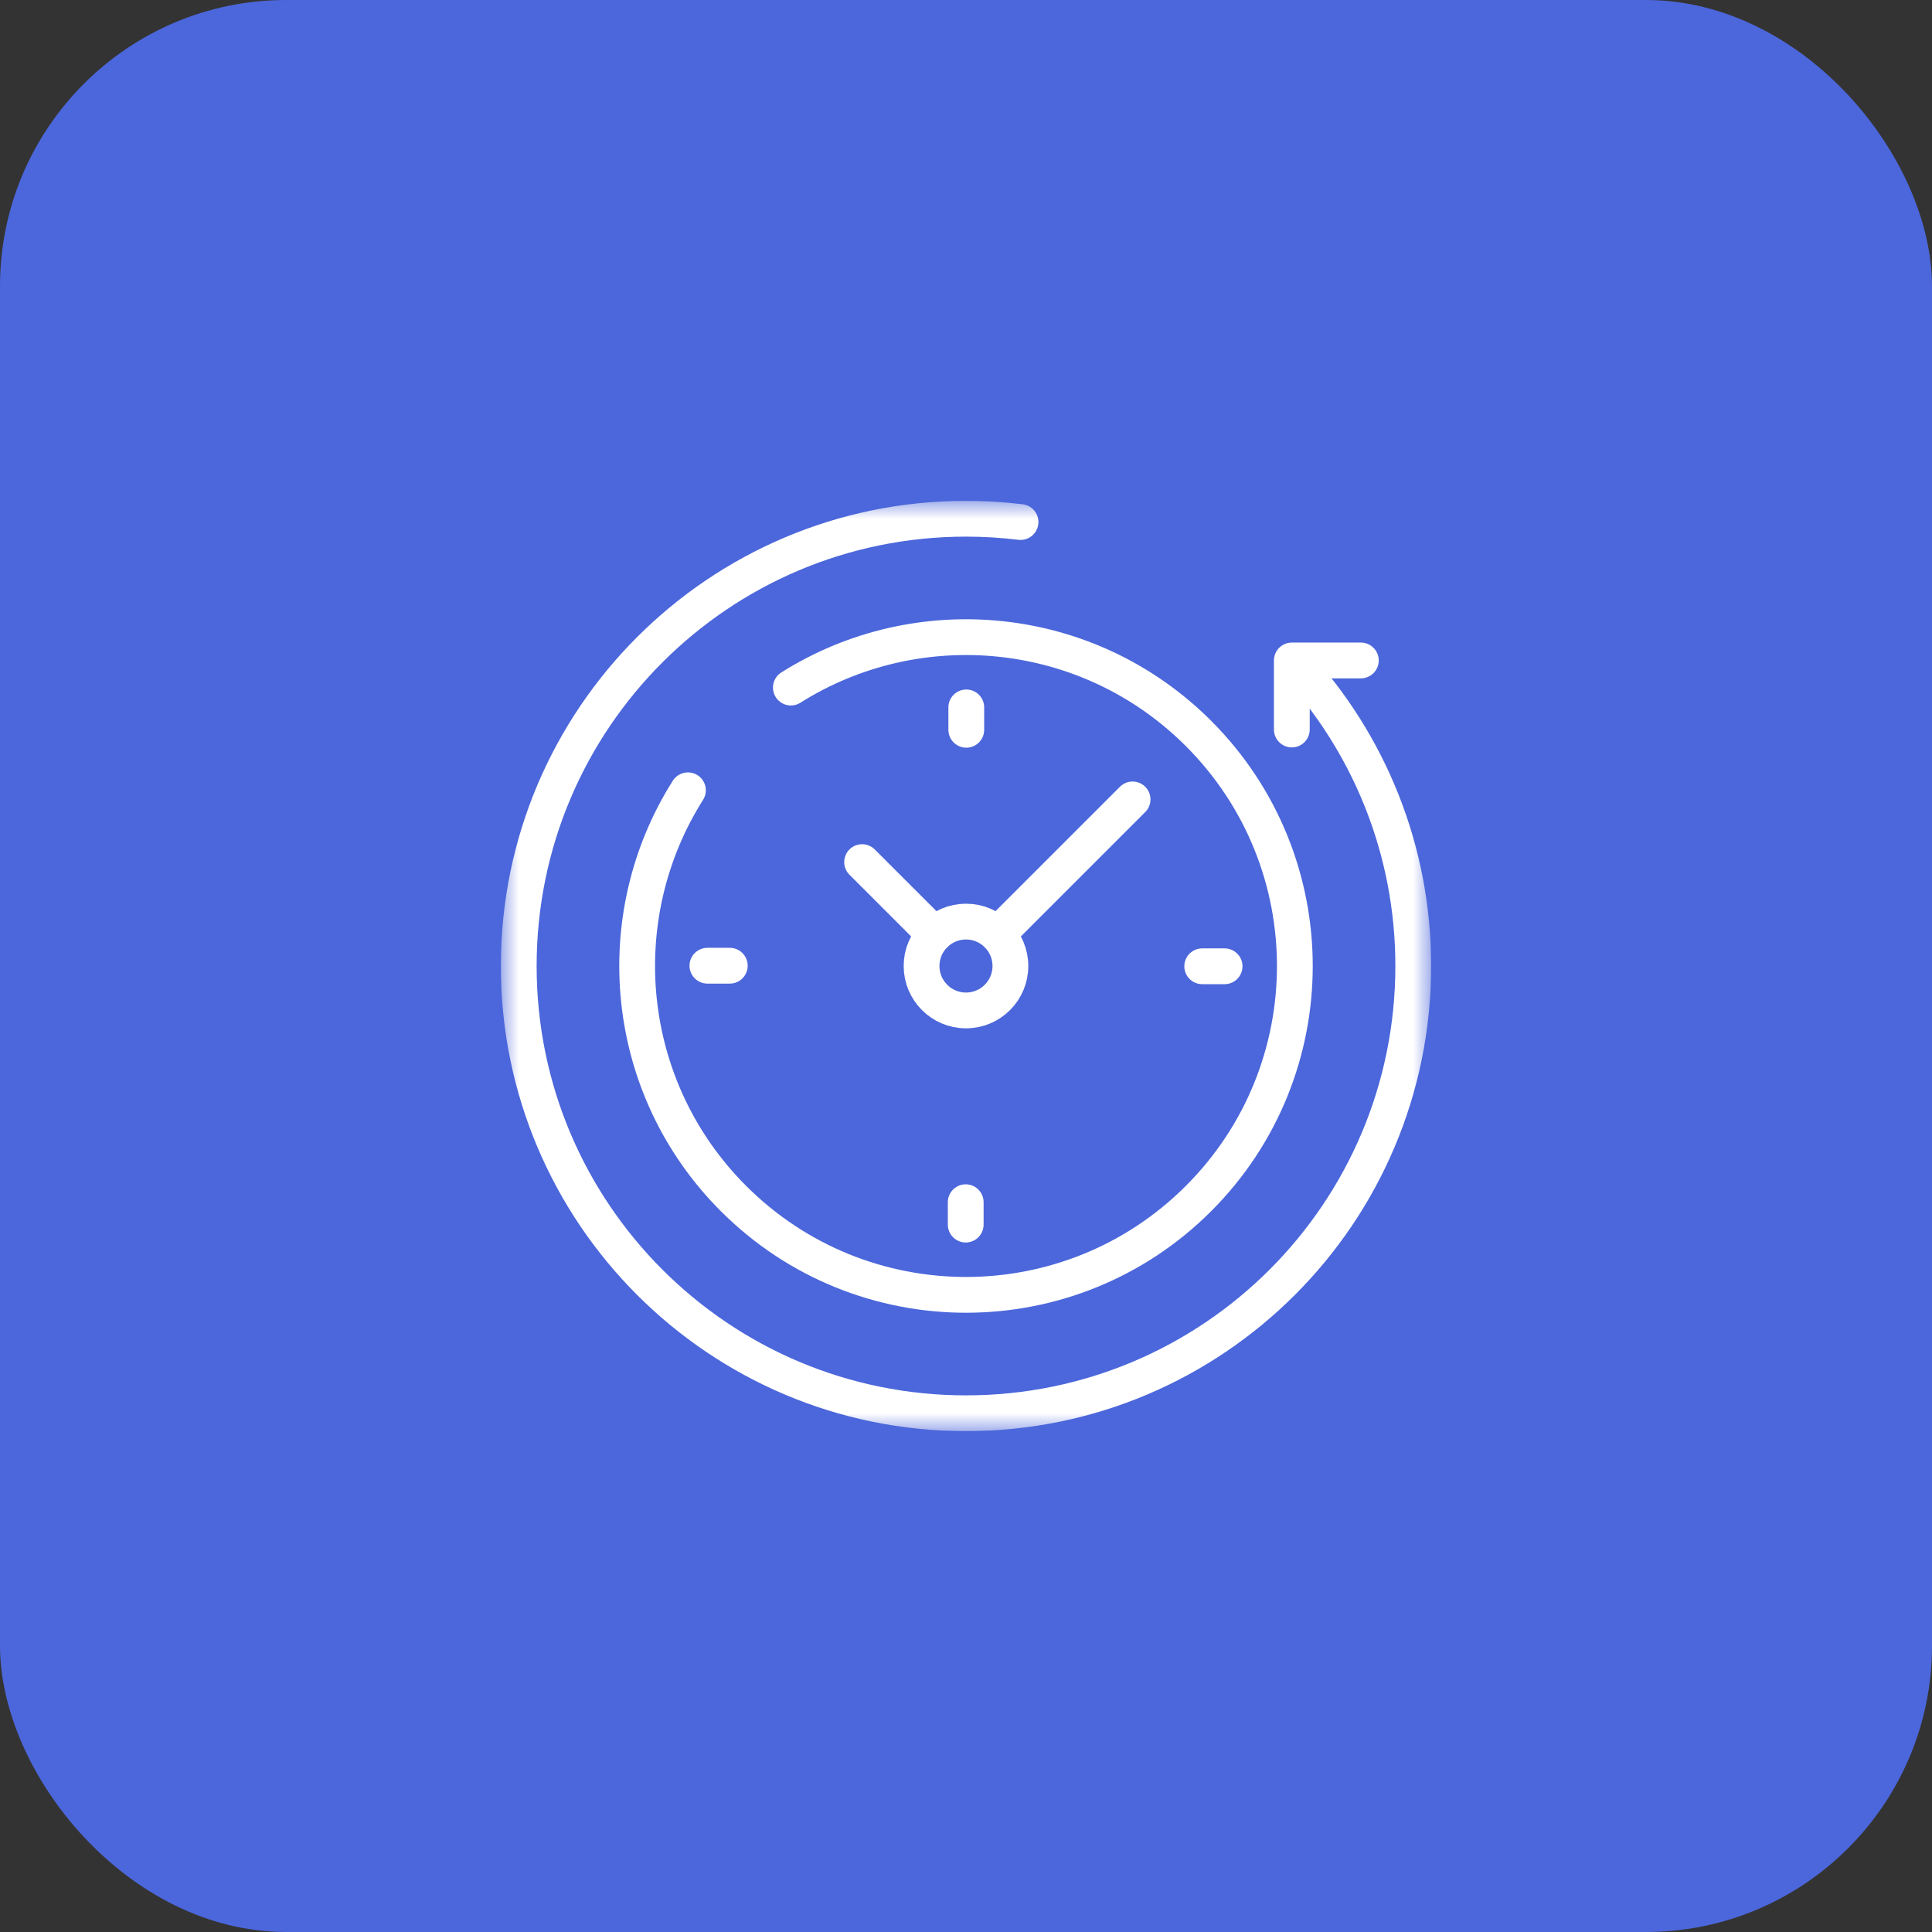
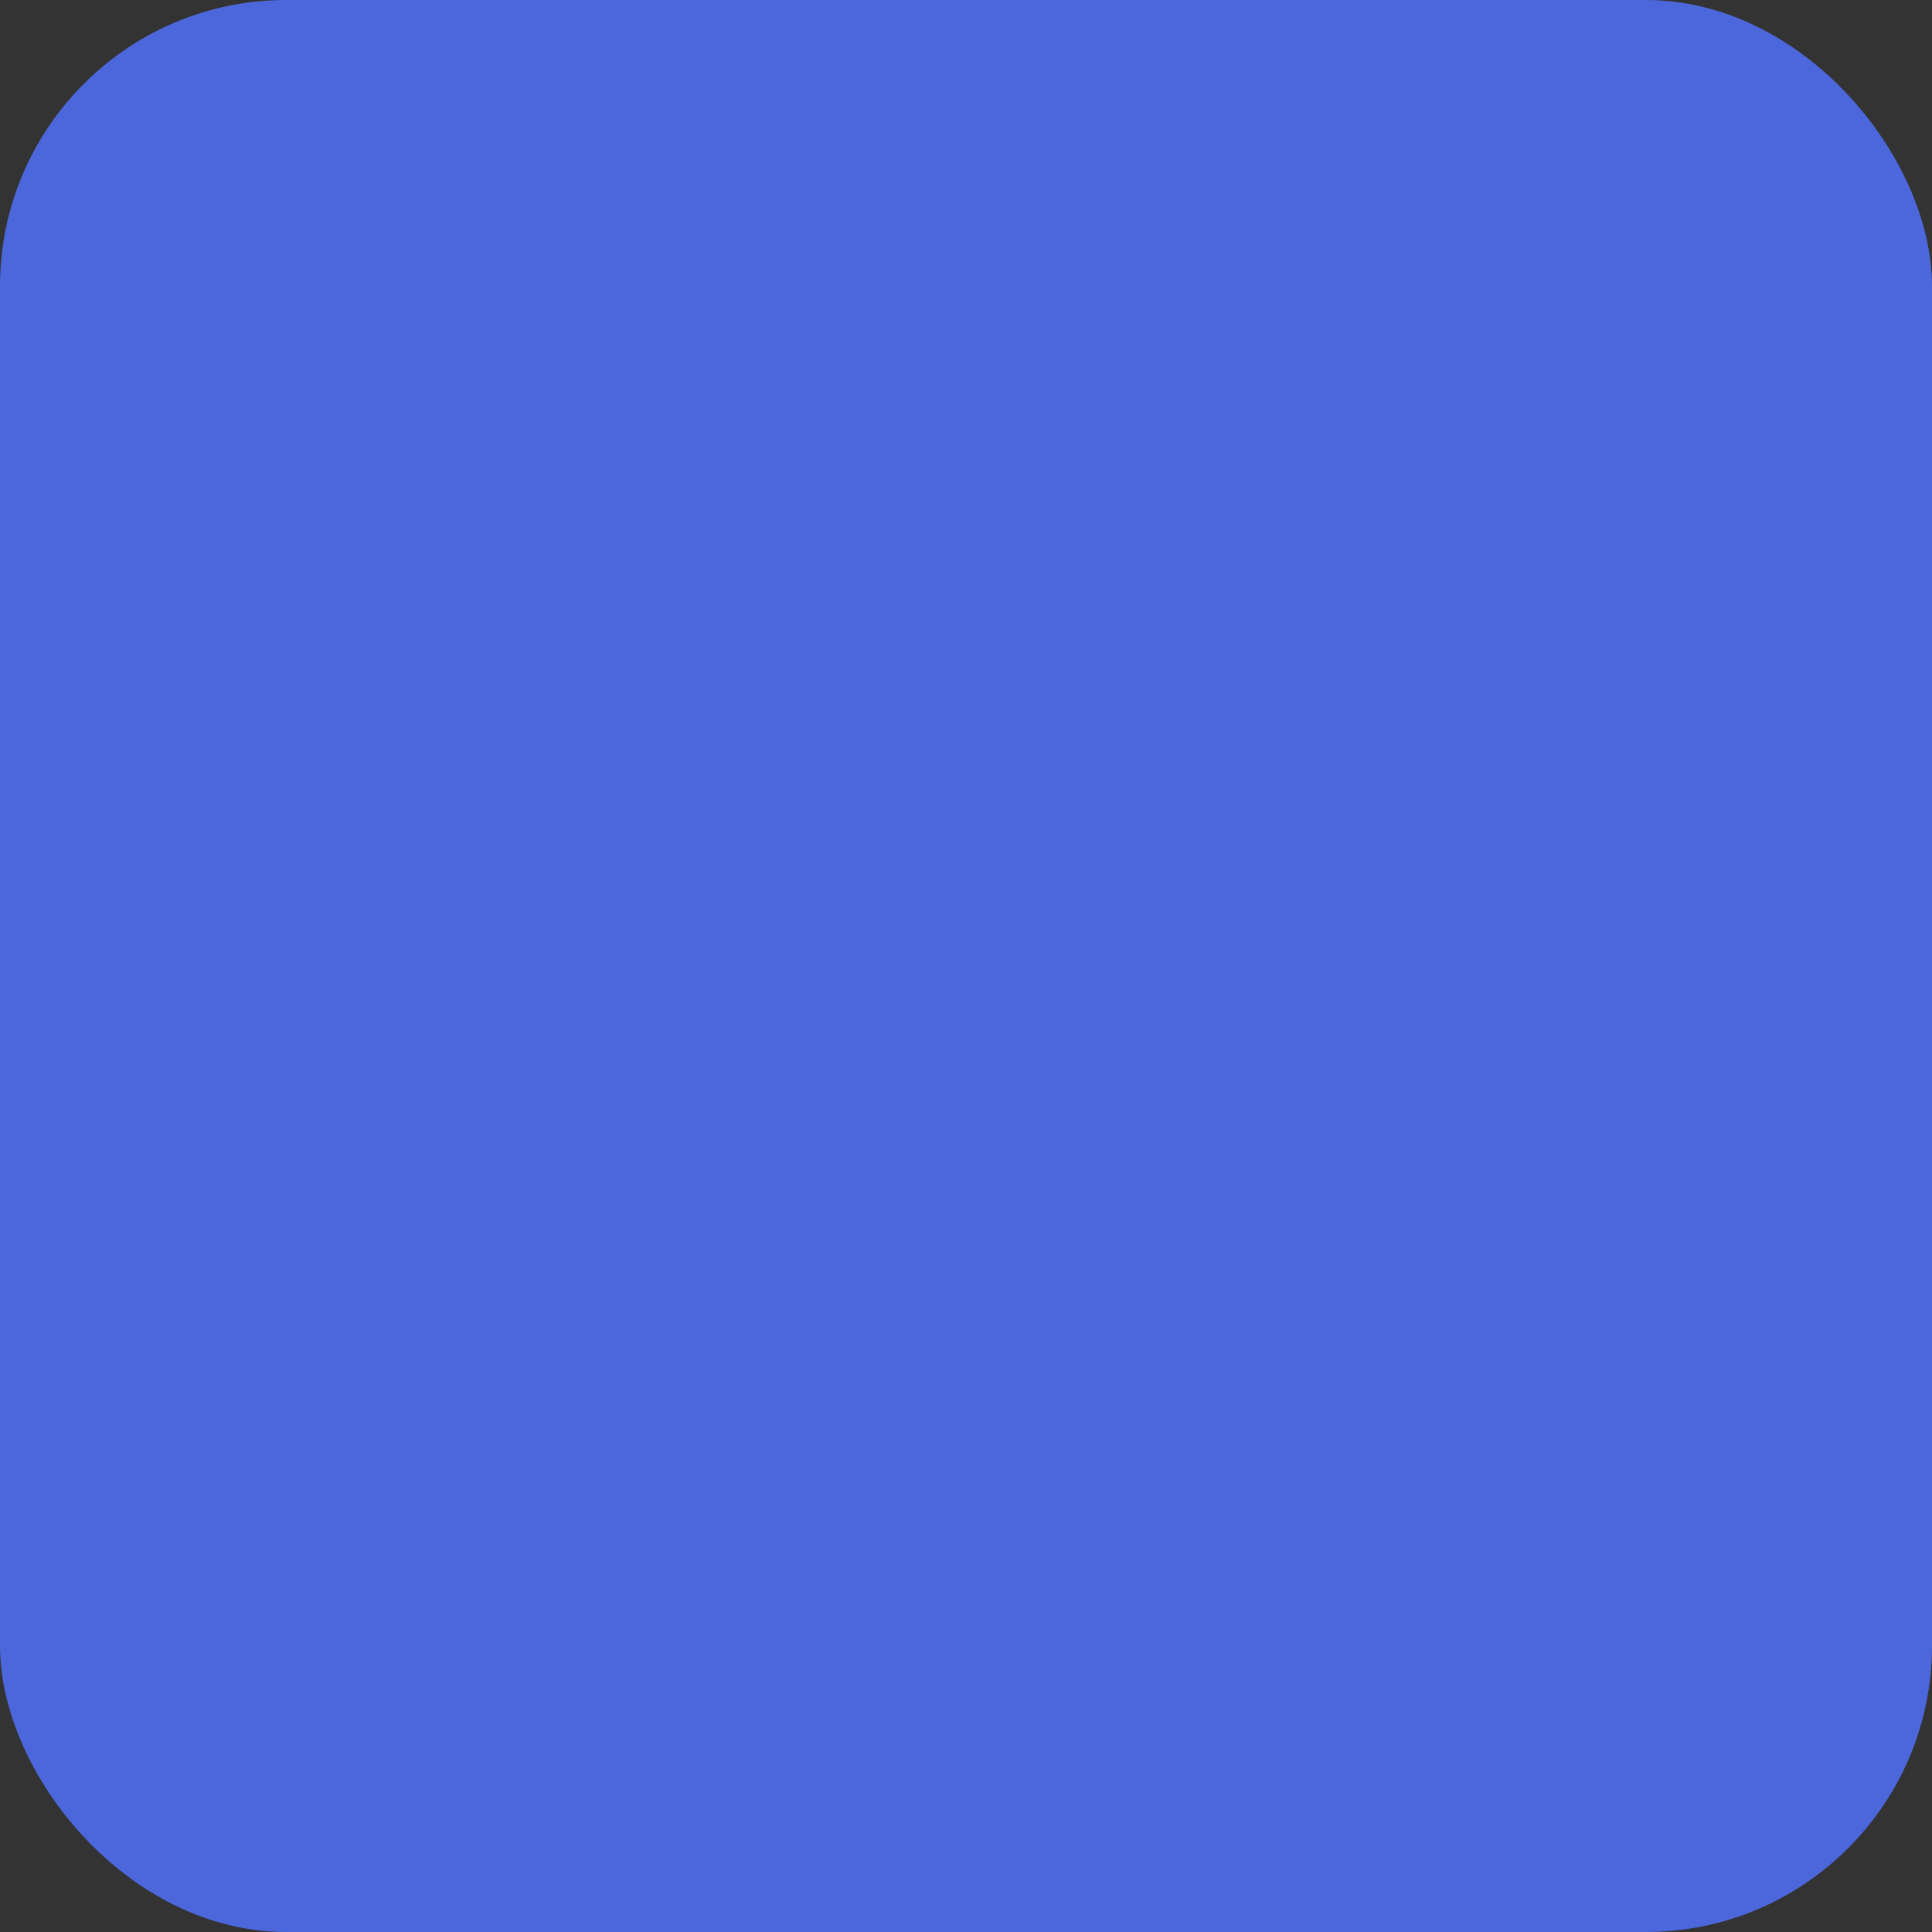
<svg xmlns="http://www.w3.org/2000/svg" width="54" height="54" viewBox="0 0 54 54" fill="none">
  <rect x="0" y="0" width="54" height="54" fill="#333333" stroke="none" />
  <rect width="54" height="54" rx="8" fill="#4C67DB" />
  <g clip-path="url(#clip0_529_5041)">
    <mask id="mask0_529_5041" style="mask-type:luminance" maskUnits="userSpaceOnUse" x="14" y="14" width="26" height="26">
      <path d="M14 14H40V40H14V14Z" fill="white" />
    </mask>
    <g mask="url(#mask0_529_5041)">
      <path d="M36.196 18.532C38.248 20.759 39.501 23.733 39.501 27C39.501 33.904 33.904 39.501 27 39.501C20.096 39.501 14.499 33.904 14.499 27C14.499 20.096 20.096 14.499 27 14.499C27.516 14.499 28.025 14.531 28.524 14.591" stroke="white" stroke-miterlimit="10" stroke-linecap="round" stroke-linejoin="round" />
-       <path d="M22.105 19.218C25.656 16.98 30.406 17.407 33.499 20.501C37.089 24.09 37.089 29.91 33.499 33.499C29.91 37.089 24.09 37.089 20.501 33.499C17.403 30.401 16.979 25.642 19.228 22.089" stroke="white" stroke-miterlimit="10" stroke-linecap="round" stroke-linejoin="round" />
+       <path d="M22.105 19.218C25.656 16.98 30.406 17.407 33.499 20.501C37.089 24.09 37.089 29.91 33.499 33.499C17.403 30.401 16.979 25.642 19.228 22.089" stroke="white" stroke-miterlimit="10" stroke-linecap="round" stroke-linejoin="round" />
      <path d="M36.107 20.39V18.46H38.036" stroke="white" stroke-miterlimit="10" stroke-linecap="round" stroke-linejoin="round" />
      <path d="M25.758 27C25.758 27.686 26.314 28.242 27 28.242C27.686 28.242 28.241 27.686 28.241 27C28.241 26.314 27.686 25.759 27 25.759C26.314 25.759 25.758 26.314 25.758 27Z" stroke="white" stroke-miterlimit="10" stroke-linecap="round" stroke-linejoin="round" />
-       <path d="M34.228 27.008H33.602" stroke="white" stroke-miterlimit="10" stroke-linecap="round" stroke-linejoin="round" />
      <path d="M19.772 26.992H20.398" stroke="white" stroke-miterlimit="10" stroke-linecap="round" stroke-linejoin="round" />
      <path d="M27.008 19.772V20.398" stroke="white" stroke-miterlimit="10" stroke-linecap="round" stroke-linejoin="round" />
      <path d="M26.992 34.228V33.602" stroke="white" stroke-miterlimit="10" stroke-linecap="round" stroke-linejoin="round" />
      <path d="M26.122 26.122L24.096 24.096" stroke="white" stroke-miterlimit="10" stroke-linecap="round" stroke-linejoin="round" />
      <path d="M27.878 26.122L31.656 22.344" stroke="white" stroke-miterlimit="10" stroke-linecap="round" stroke-linejoin="round" />
    </g>
  </g>
  <defs>
    <clipPath id="clip0_529_5041">
-       <rect width="26" height="26" fill="white" transform="translate(14 14)" />
-     </clipPath>
+       </clipPath>
  </defs>
</svg>